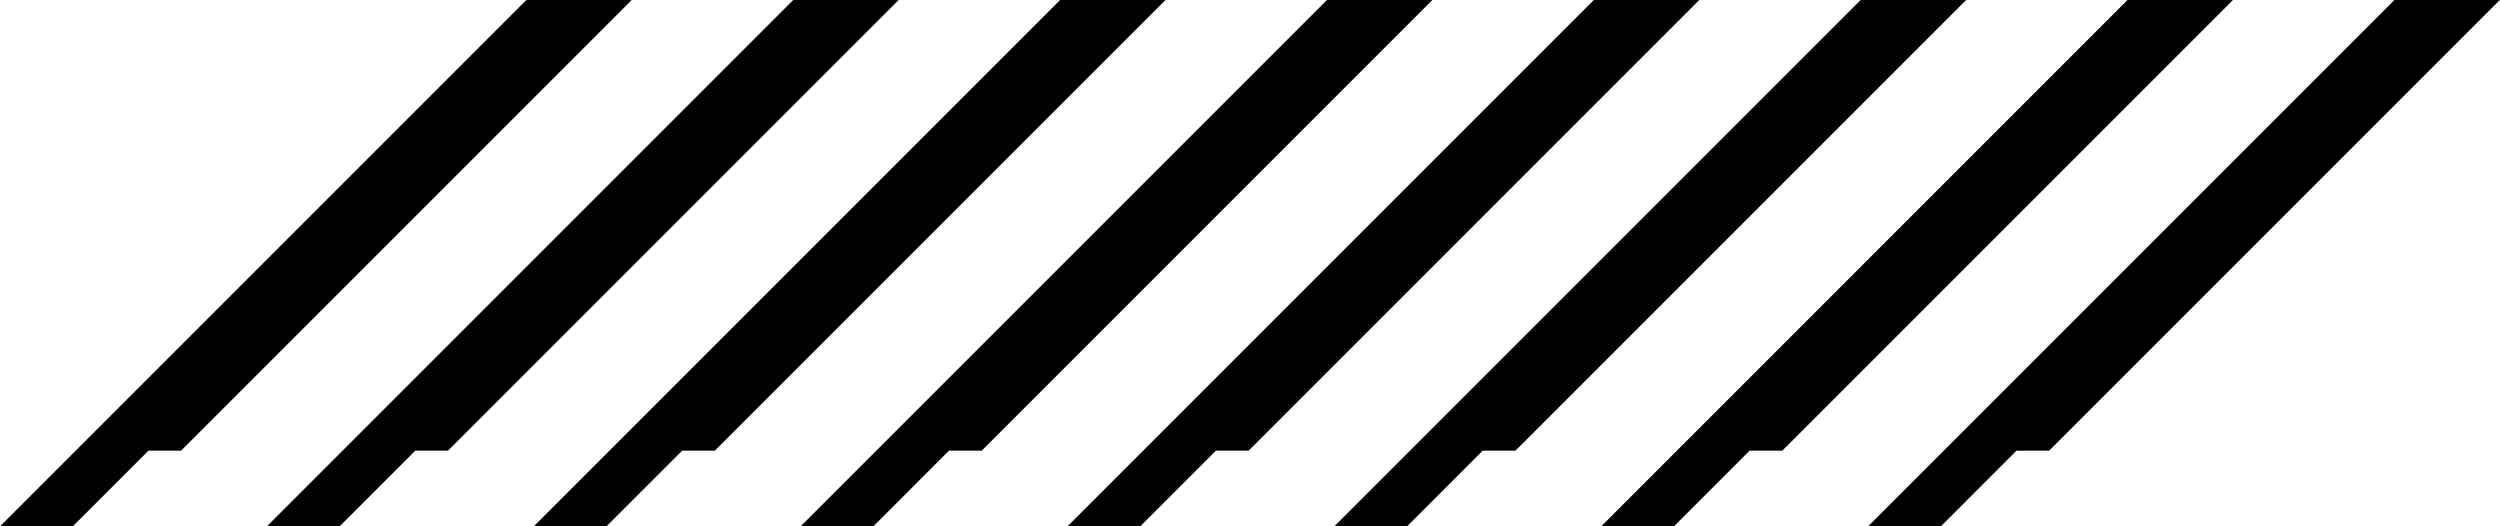
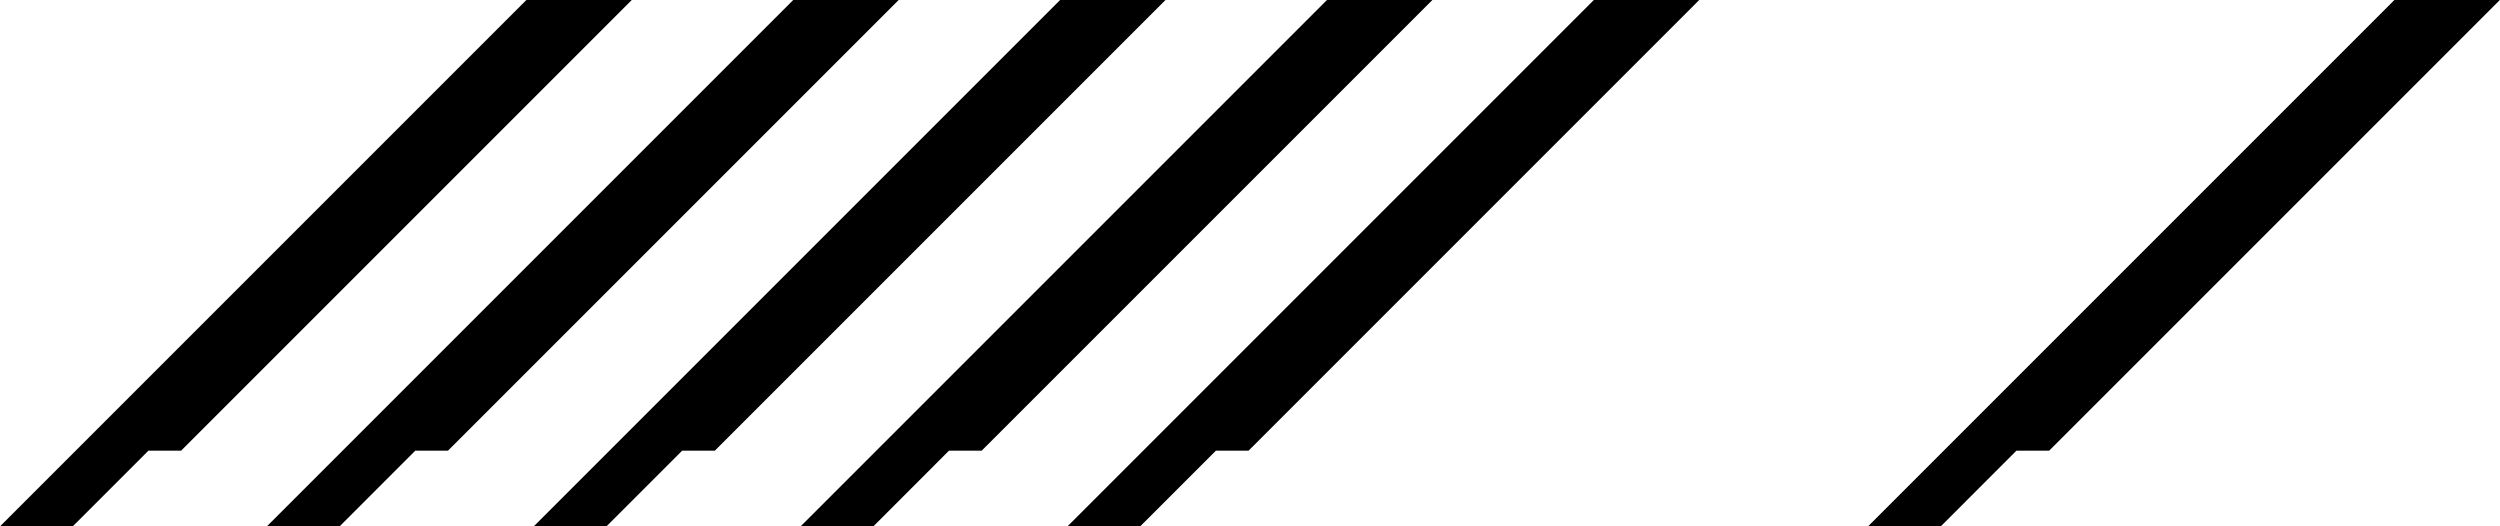
<svg xmlns="http://www.w3.org/2000/svg" fill="#000000" height="137.5" preserveAspectRatio="xMidYMid meet" version="1" viewBox="0.0 0.0 653.1 137.5" width="653.1" zoomAndPan="magnify">
  <g id="change1_1">
    <path d="M38.57 117.23L47.11 117.23 163.84 0.5 137.72 0.5 1.21 137.01 18.79 137.01z" fill="#000000" stroke="#000000" stroke-miterlimit="10" />
  </g>
  <g id="change1_2">
    <path d="M108.28 117.23L116.82 117.23 233.56 0.5 207.43 0.5 70.92 137.01 88.51 137.01z" fill="#000000" stroke="#000000" stroke-miterlimit="10" />
  </g>
  <g id="change1_3">
    <path d="M178 117.23L186.54 117.23 303.27 0.5 277.15 0.5 140.64 137.01 158.22 137.01z" fill="#000000" stroke="#000000" stroke-miterlimit="10" />
  </g>
  <g id="change1_4">
    <path d="M247.71 117.23L256.25 117.23 372.99 0.5 346.86 0.5 210.35 137.01 227.94 137.01z" fill="#000000" stroke="#000000" stroke-miterlimit="10" />
  </g>
  <g id="change1_5">
    <path d="M317.43 117.23L325.97 117.23 442.7 0.5 416.58 0.5 280.07 137.01 297.65 137.01z" fill="#000000" stroke="#000000" stroke-miterlimit="10" />
  </g>
  <g id="change1_6">
-     <path d="M387.14 117.23L395.69 117.23 512.42 0.5 486.29 0.5 349.78 137.01 367.37 137.01z" fill="#000000" stroke="#000000" stroke-miterlimit="10" />
-   </g>
+     </g>
  <g id="change1_7">
-     <path d="M456.86 117.23L465.4 117.23 582.13 0.5 556.01 0.5 419.5 137.01 437.08 137.01z" fill="#000000" stroke="#000000" stroke-miterlimit="10" />
-   </g>
+     </g>
  <g id="change1_8">
    <path d="M526.57 117.23L535.12 117.23 651.85 0.5 625.72 0.5 489.21 137.01 506.8 137.01z" fill="#000000" stroke="#000000" stroke-miterlimit="10" />
  </g>
</svg>